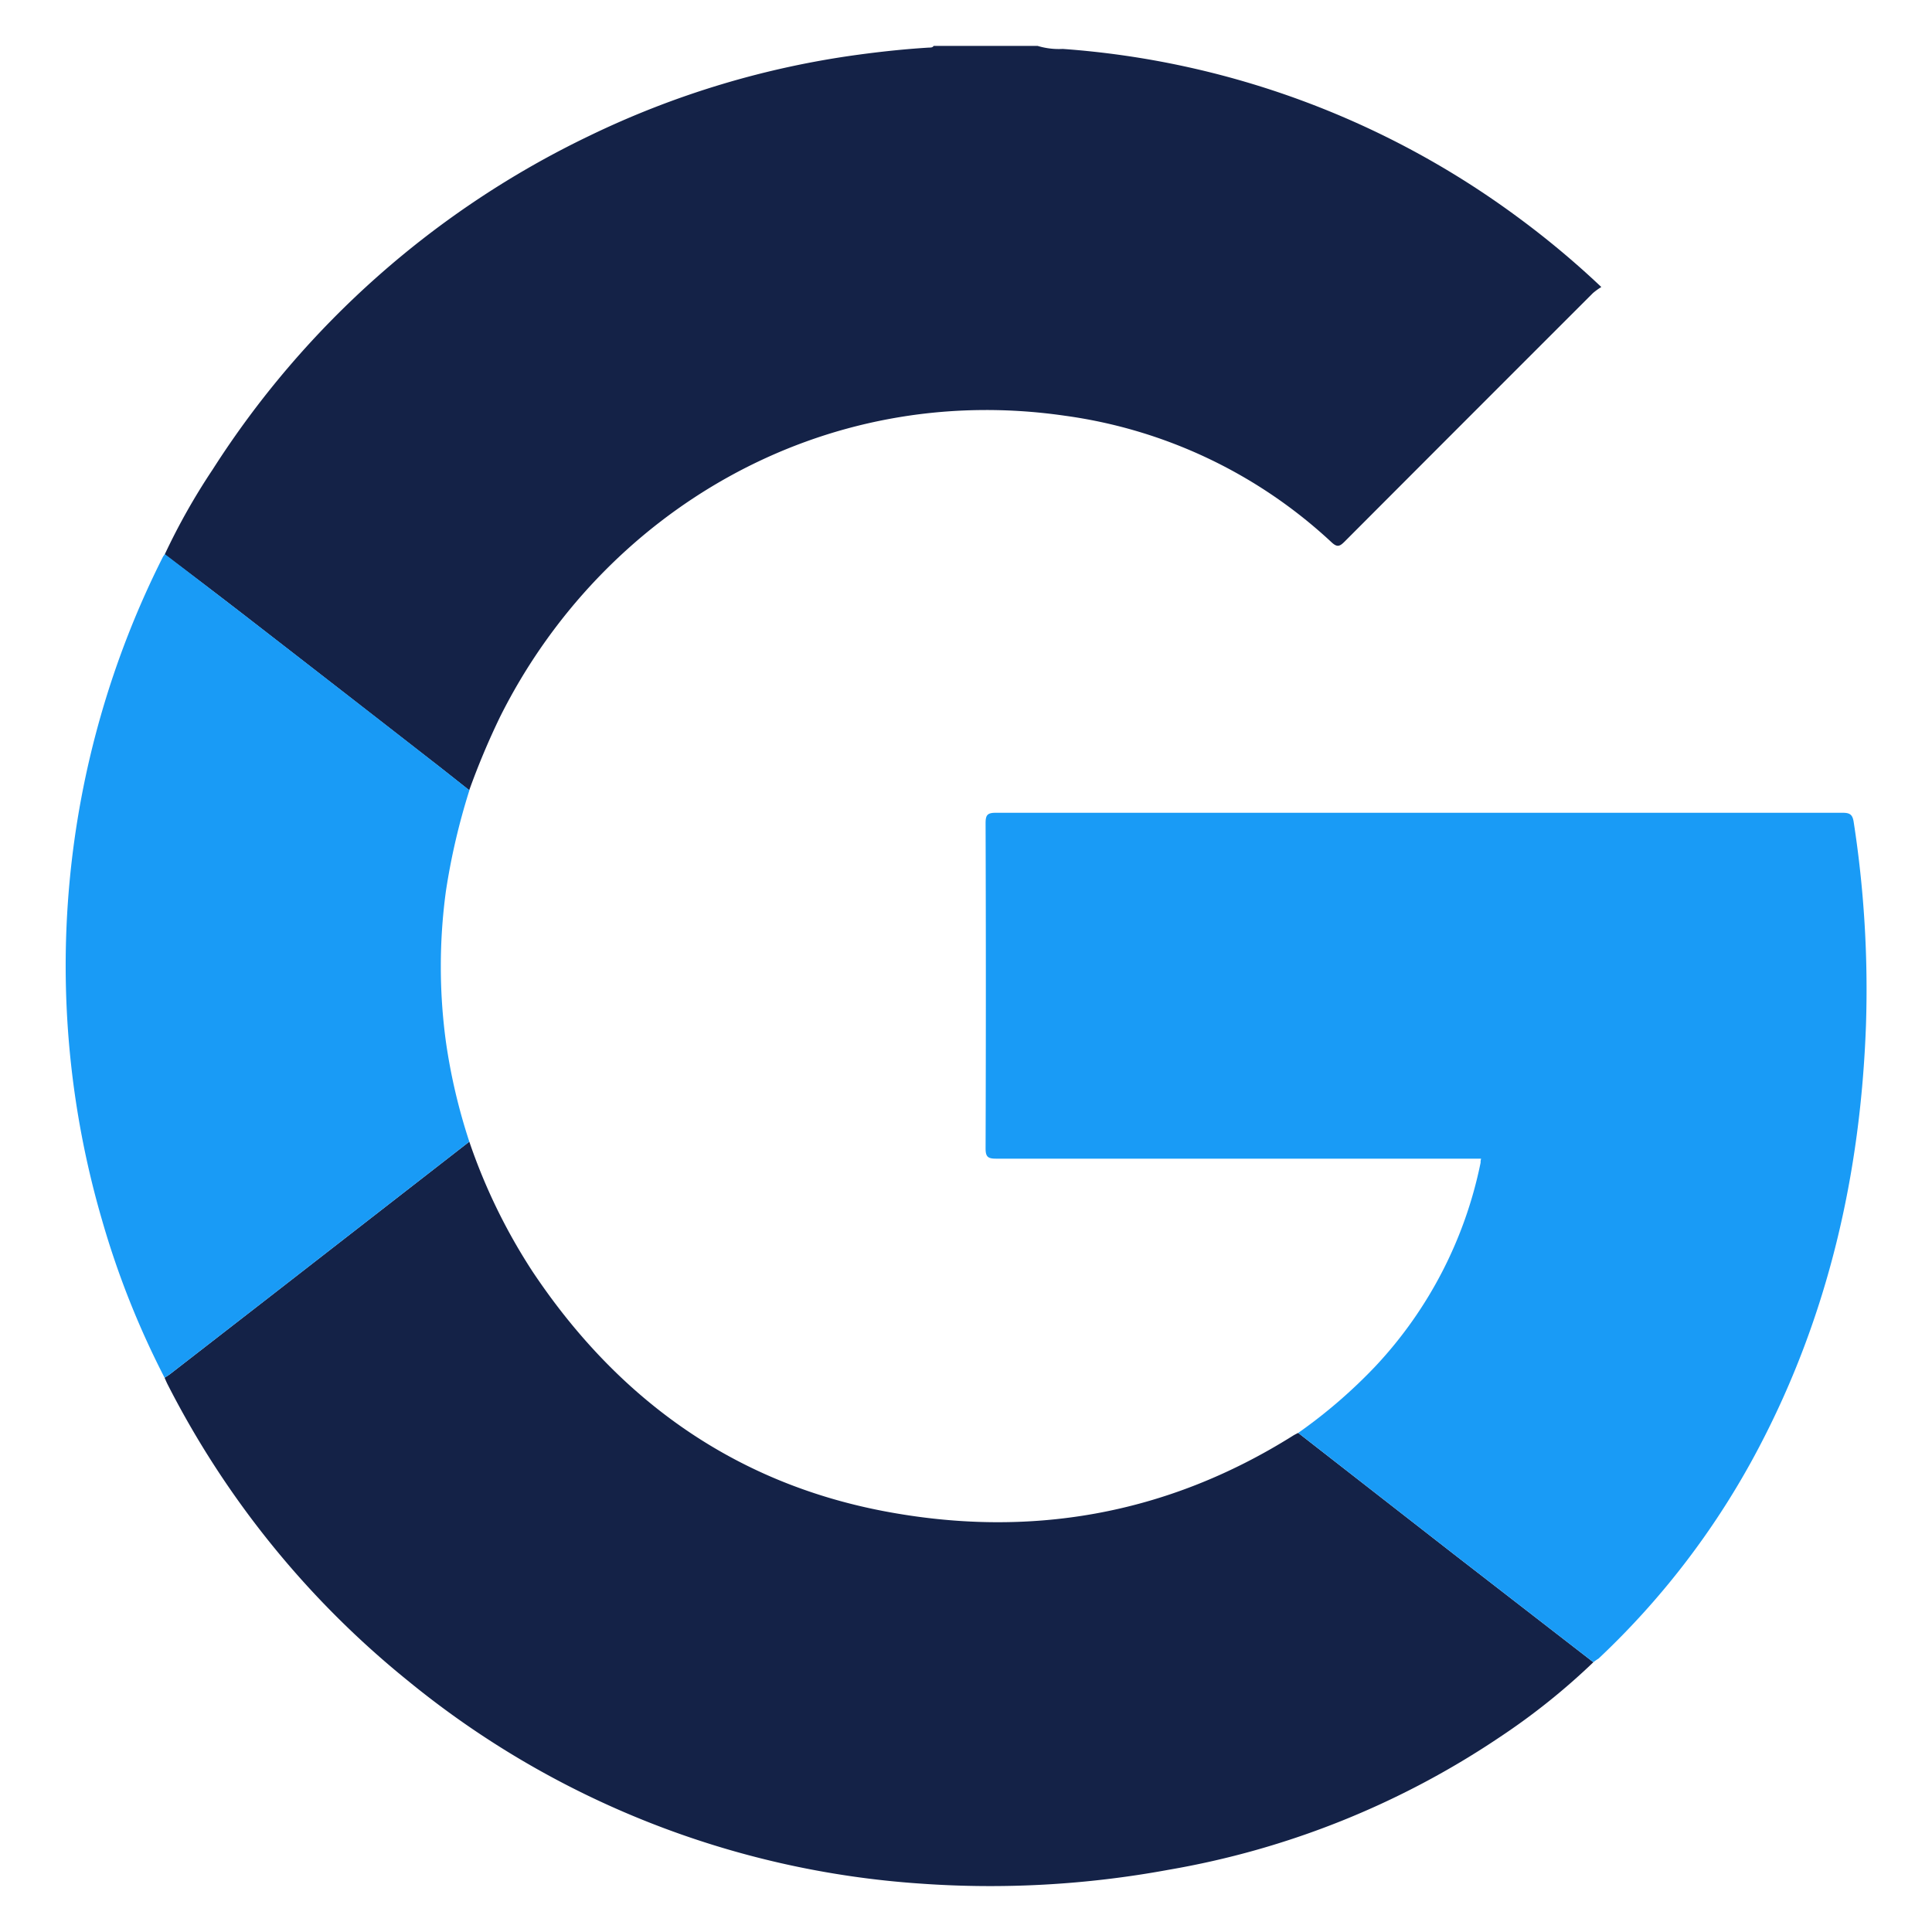
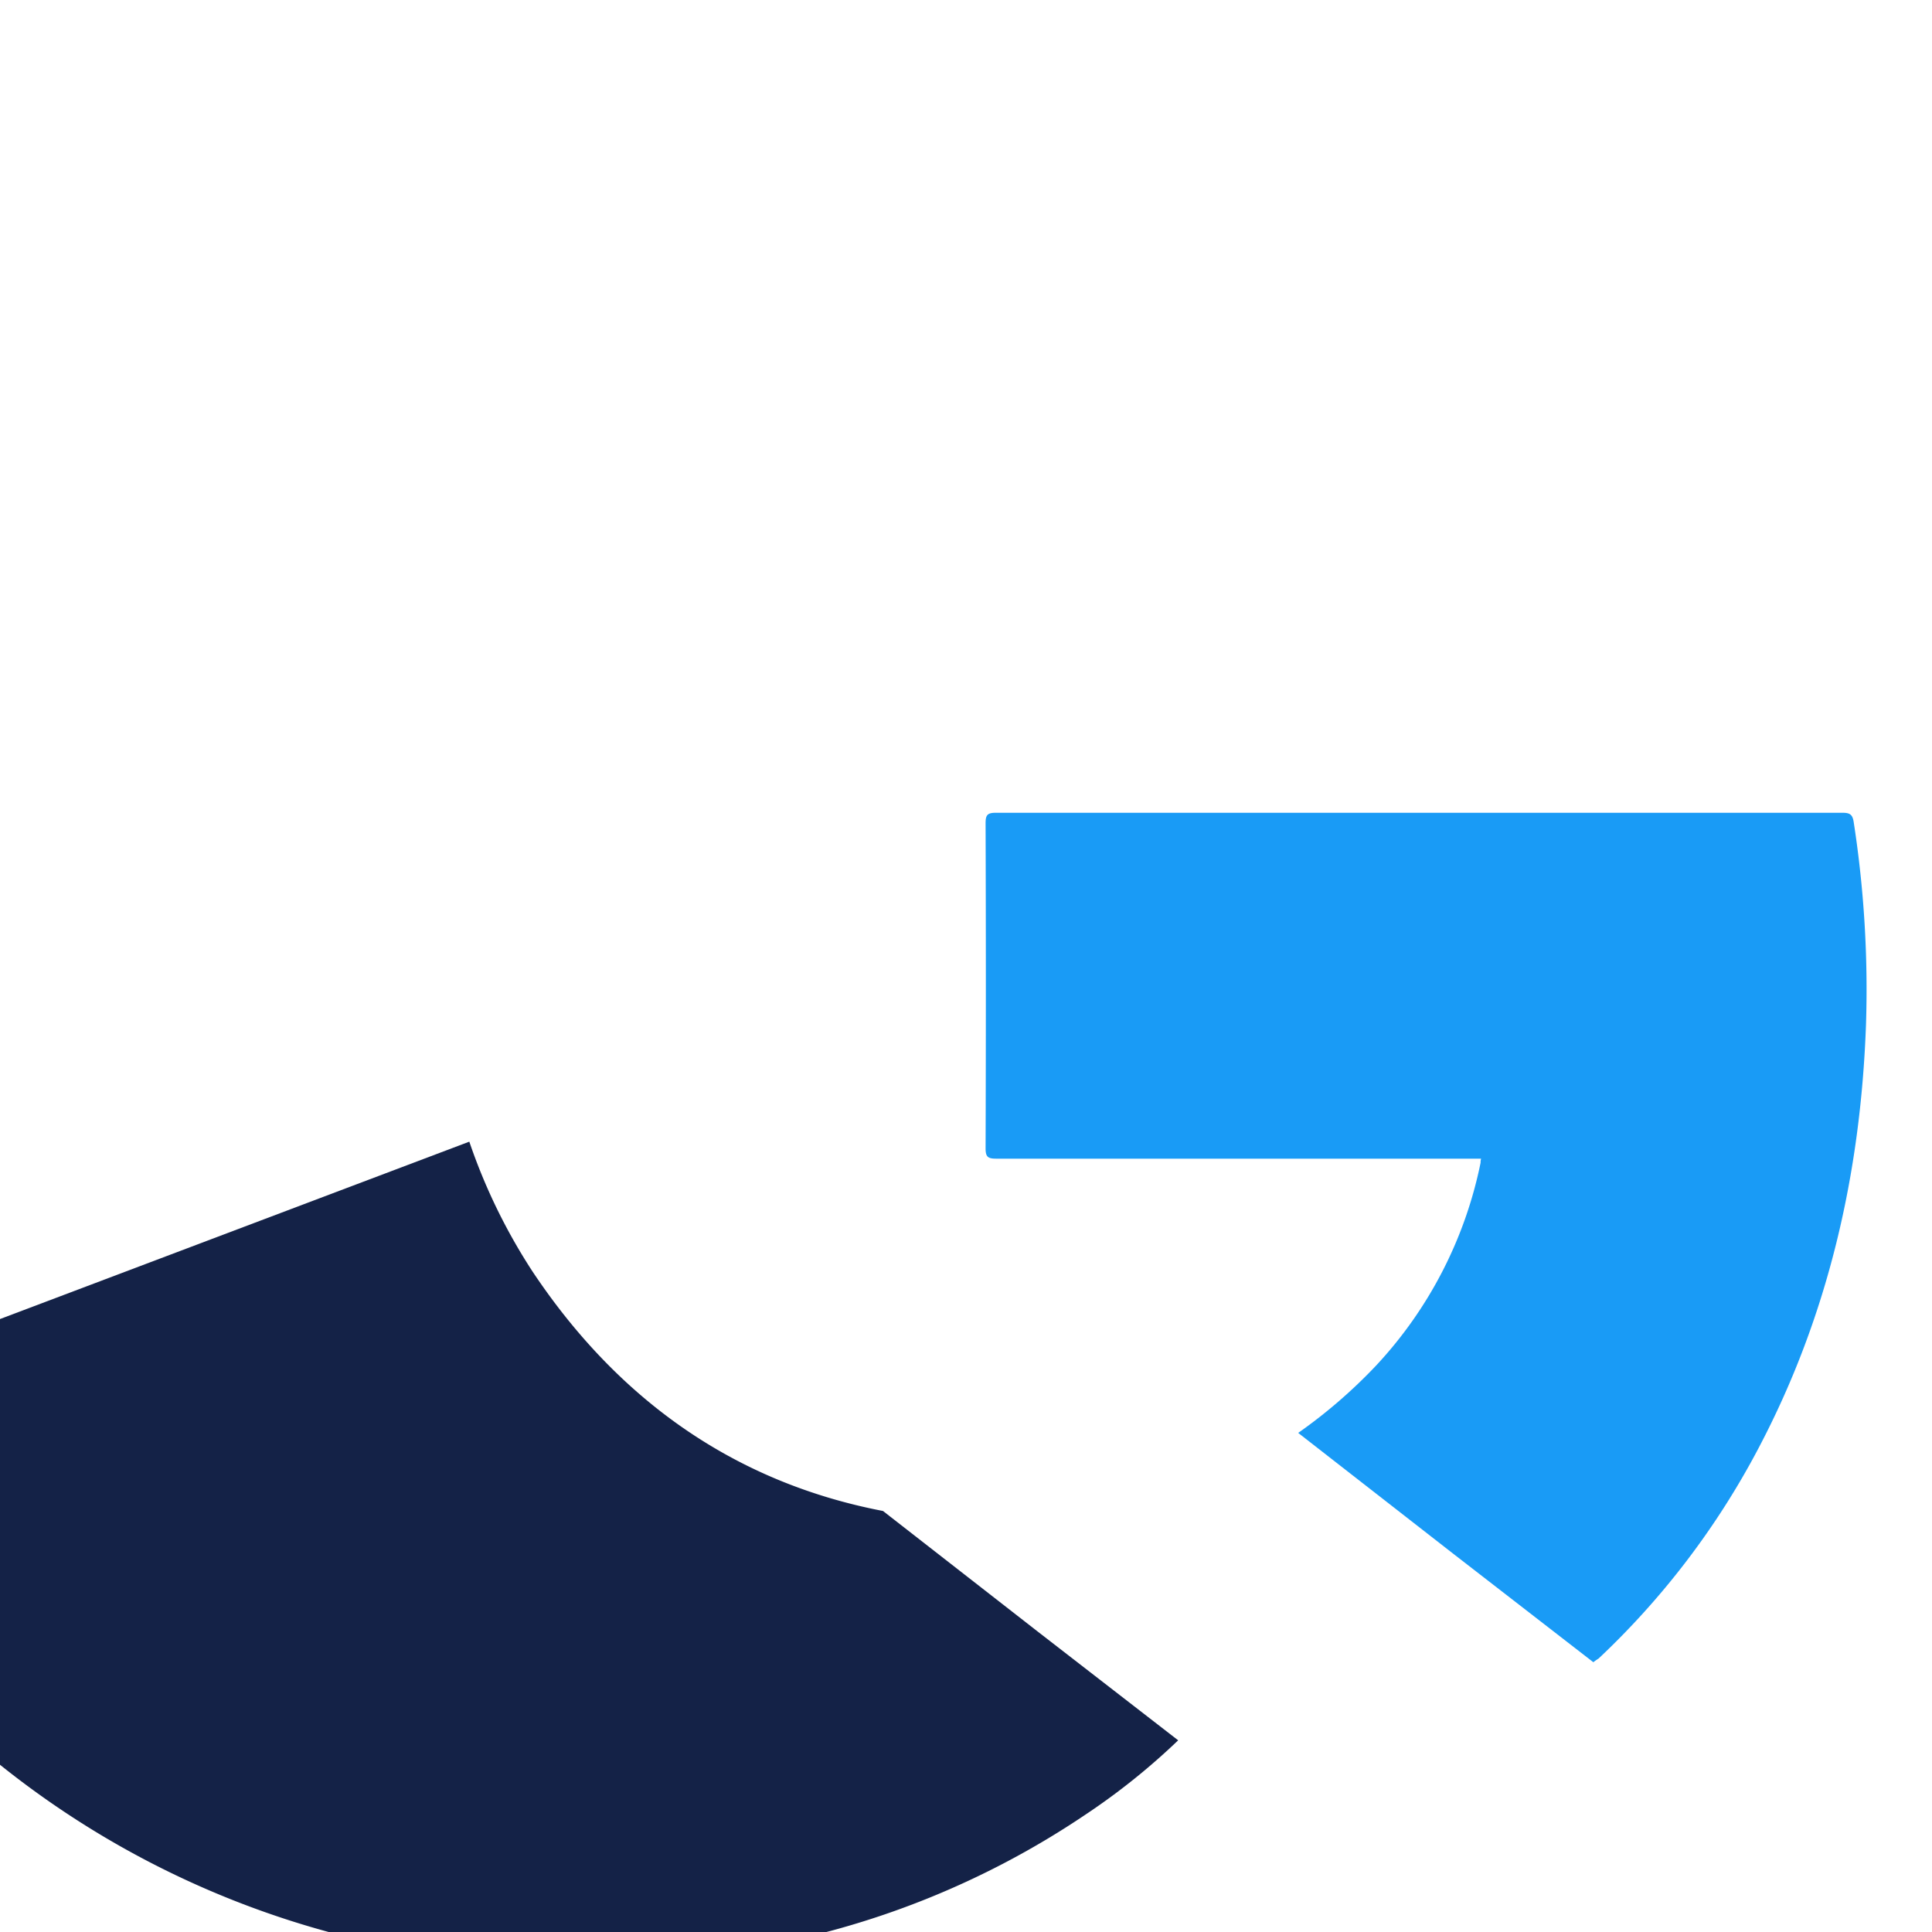
<svg xmlns="http://www.w3.org/2000/svg" id="Layer_1" data-name="Layer 1" viewBox="0 0 216 216">
  <defs>
    <style>.cls-1{fill:#142247;}.cls-2{fill:#199bf6;}</style>
  </defs>
  <g id="T9x2cn.tif">
-     <path class="cls-1" d="M116,5.13a8.18,8.18,0,0,0,2.82.34,97.27,97.27,0,0,1,50.77,18.74,98.53,98.53,0,0,1,9.44,7.88,7.11,7.11,0,0,0-.94.68q-13.89,13.88-27.76,27.78c-.56.56-.84.66-1.48.06a54.54,54.54,0,0,0-29.79-14.13C91.81,42.53,67.33,57.29,55.91,80.14a84.29,84.29,0,0,0-3.45,8.21c-1.39-1.09-2.77-2.2-4.17-3.28Q37.73,76.85,27.16,68.66,22.8,65.29,18.41,62a72.62,72.62,0,0,1,5.36-9.5A102.62,102.62,0,0,1,65.9,15.18,99.64,99.64,0,0,1,96.08,6.1c2.59-.35,5.18-.62,7.78-.78.19,0,.42,0,.52-.19Z" />
-     <path class="cls-1" d="M52.47,127.64a64.48,64.48,0,0,0,7.09,14.55C69,156.33,81.93,165.7,98.72,168.93c16.27,3.12,31.71.47,45.89-8.45.17-.1.35-.19.53-.28l17.31,13.49,15.69,12.15a75,75,0,0,1-10.4,8.33,95.13,95.13,0,0,1-37.12,14.88,109.83,109.83,0,0,1-27.69,1.54,101.18,101.18,0,0,1-57.35-22.7,102.28,102.28,0,0,1-26.85-33.13c-.12-.24-.22-.48-.33-.73.22-.14.45-.28.66-.44l11.33-8.79Z" />
+     <path class="cls-1" d="M52.47,127.64a64.48,64.48,0,0,0,7.09,14.55C69,156.33,81.93,165.7,98.72,168.93l17.31,13.49,15.69,12.15a75,75,0,0,1-10.4,8.33,95.13,95.13,0,0,1-37.12,14.88,109.83,109.83,0,0,1-27.69,1.54,101.18,101.18,0,0,1-57.35-22.7,102.28,102.28,0,0,1-26.85-33.13c-.12-.24-.22-.48-.33-.73.22-.14.45-.28.66-.44l11.33-8.79Z" />
    <path class="cls-2" d="M178.14,185.84l-15.69-12.15L145.14,160.2a57.29,57.29,0,0,0,8.71-7.53A46.91,46.91,0,0,0,165.53,130c0-.13,0-.26.06-.46h-1.24q-26.5,0-53,0c-.9,0-1.16-.21-1.16-1.14q.06-18.18,0-36.35c0-.88.16-1.18,1.12-1.18q47.36,0,94.7,0c.79,0,1.1.19,1.23,1a122.44,122.44,0,0,1,1.38,22.71c-.6,16.63-4.21,32.51-12,47.3a89.48,89.48,0,0,1-17.9,23.55C178.51,185.56,178.32,185.69,178.14,185.84Z" />
-     <path class="cls-2" d="M52.47,127.64,30.39,144.8l-11.33,8.79c-.21.16-.44.3-.66.44a96.61,96.61,0,0,1-7-17.65,101.52,101.52,0,0,1,6.81-74.11c.06-.11.15-.21.22-.32q4.38,3.35,8.75,6.71,10.58,8.19,21.13,16.41c1.4,1.08,2.78,2.19,4.17,3.28a74.11,74.11,0,0,0-2.63,11.3,62.59,62.59,0,0,0,0,16.8A65.23,65.23,0,0,0,52.47,127.64Z" />
  </g>
</svg>